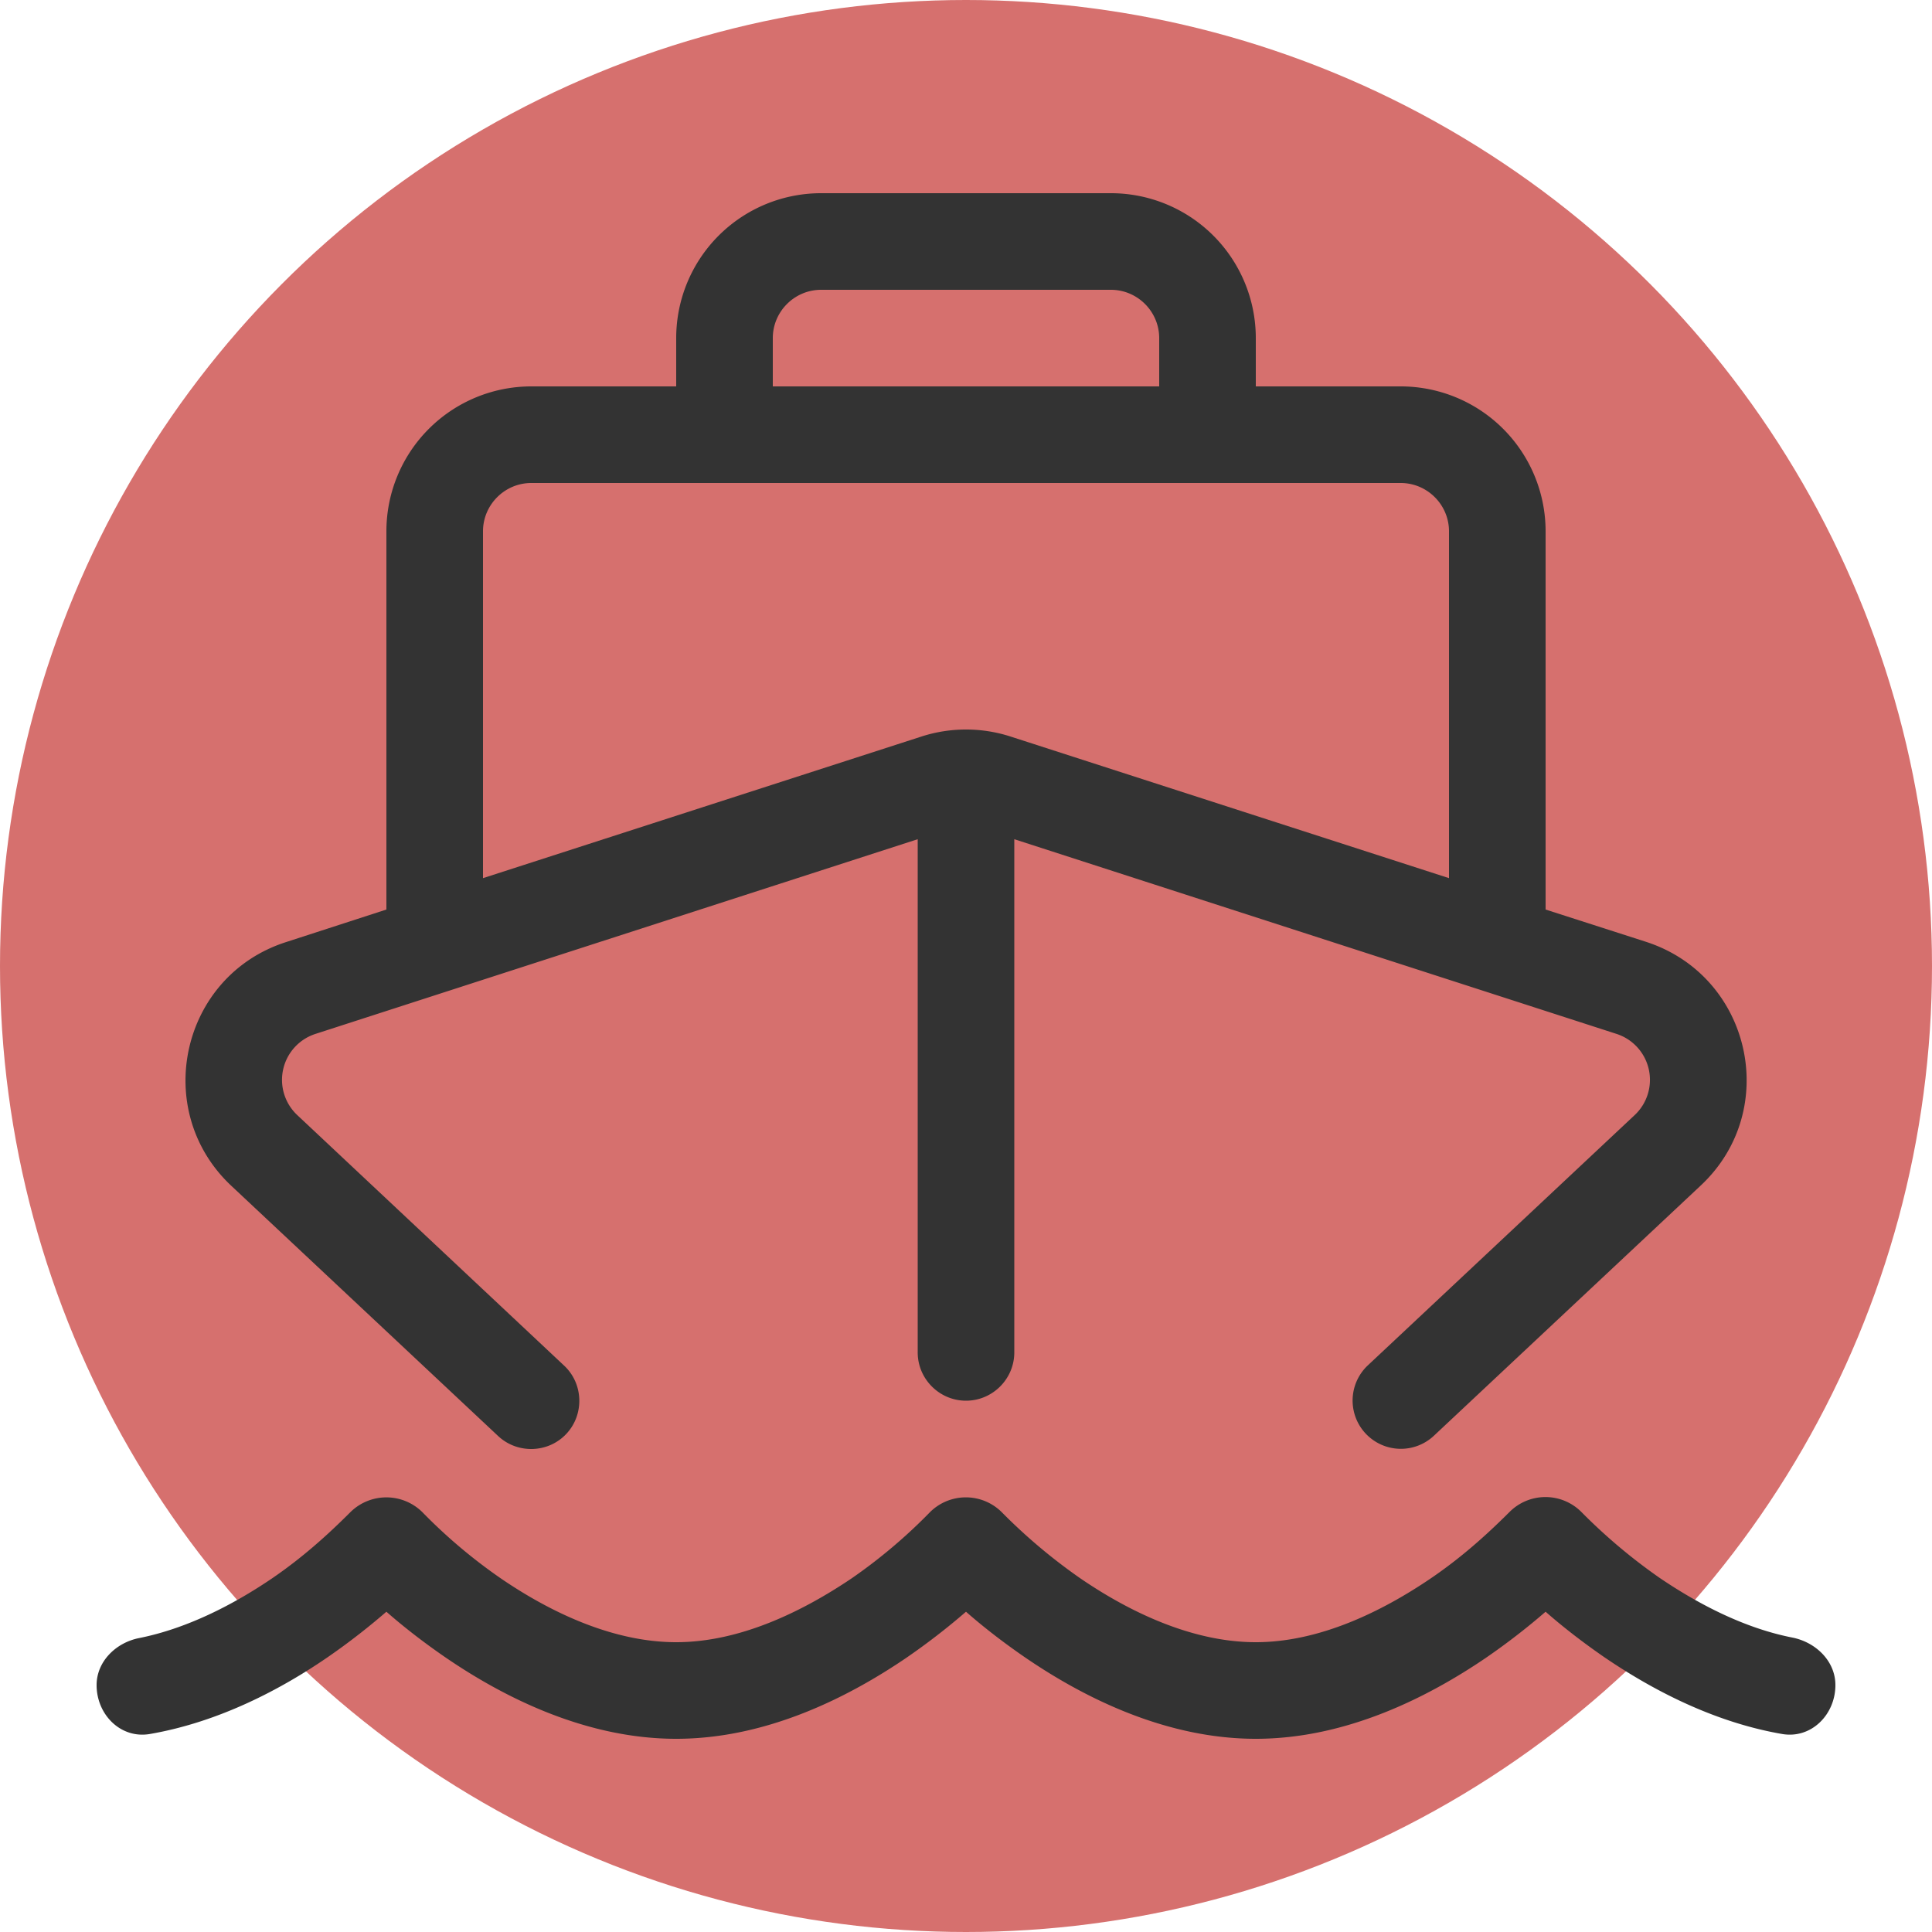
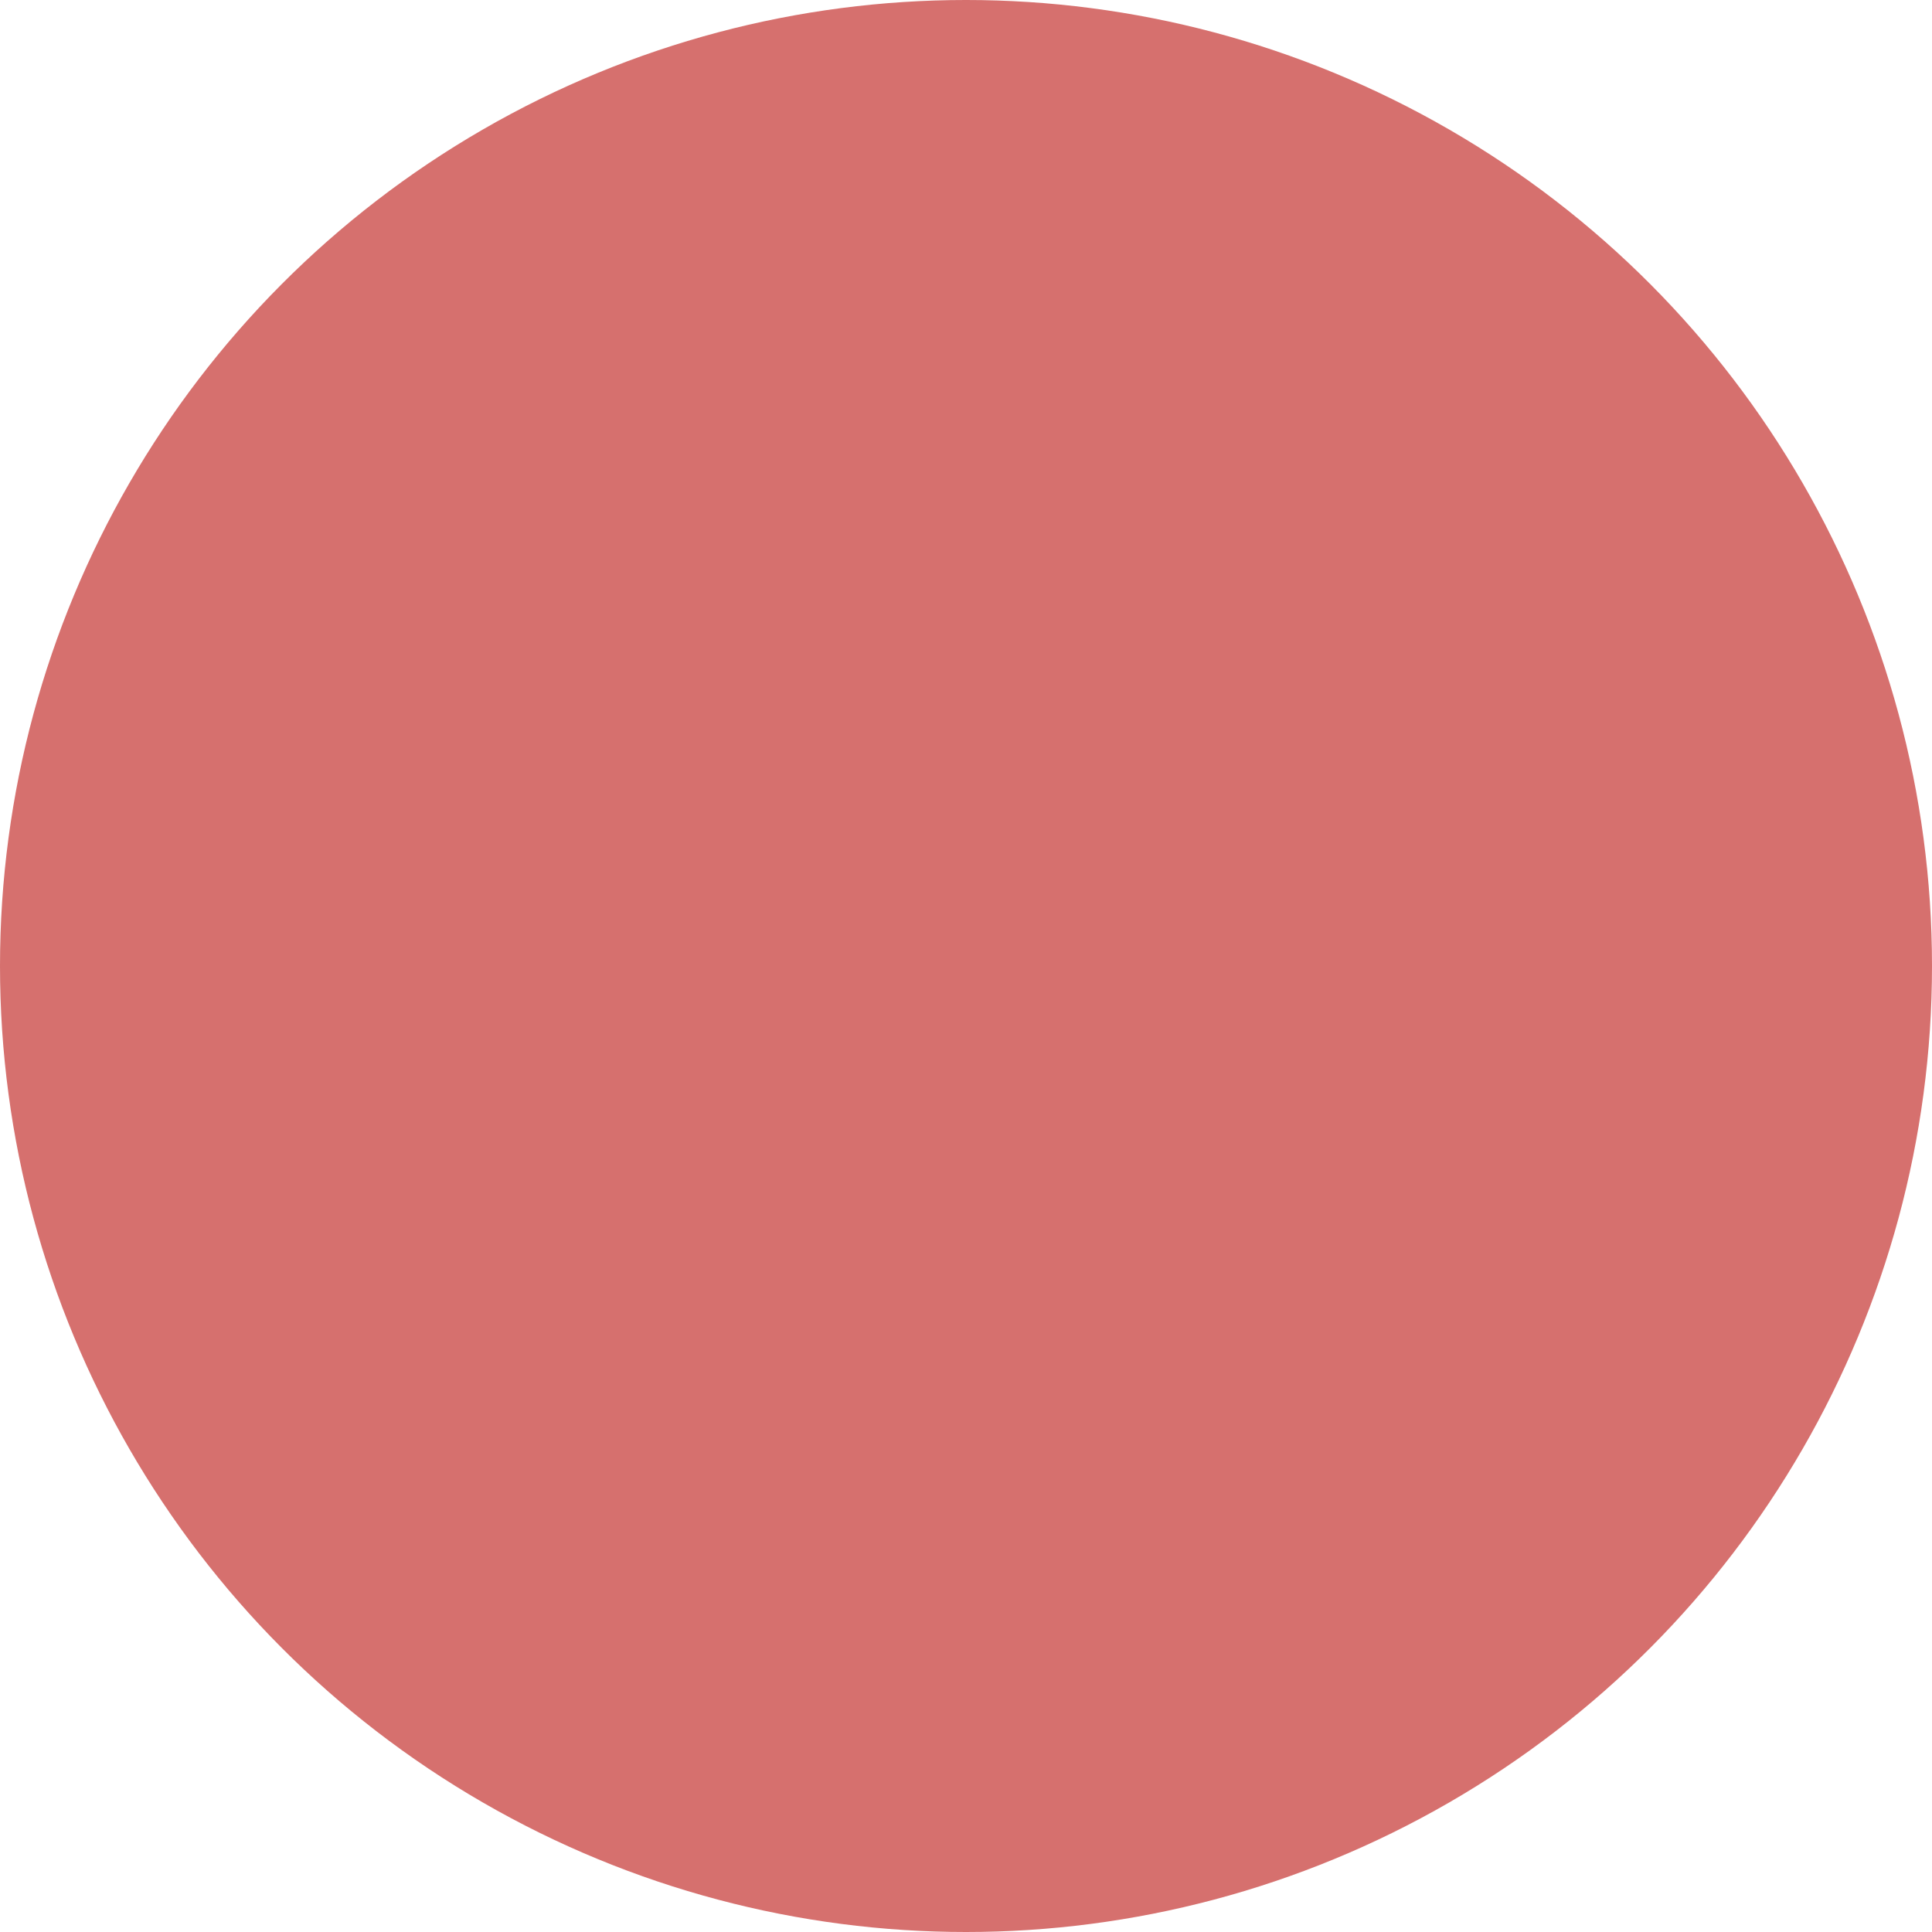
<svg xmlns="http://www.w3.org/2000/svg" width="40" height="40">
  <circle cx="20" cy="20" r="20" fill="#D6706E" />
-   <path fill="#333" d="M17 4a3 3 0 0 0-3 3v1h-3a3 3 0 0 0-3 3v7.831l-2.081.675c-2.175.7-2.794 3.482-1.131 5.044l5.525 5.181c.4.375 1.037.356 1.412-.044s.356-1.037-.044-1.412l-5.525-5.187a1 1 0 0 1 .375-1.682L19 17.375V28c0 .55.45 1 1 1s1-.45 1-1V17.375l12.469 4.031a1 1 0 0 1 .375 1.681l-5.525 5.182a.998.998 0 1 0 1.369 1.456l5.525-5.181c1.668-1.563 1.043-4.338-1.132-5.044L32 18.831V11a3 3 0 0 0-3-3h-3V7a3 3 0 0 0-3-3zm7 4h-8V7c0-.55.45-1 1-1h6c.55 0 1 .45 1 1zm-10 2h15c.55 0 1 .45 1 1v7.181l-9.075-2.931a3 3 0 0 0-1.85 0L10 18.181V11c0-.55.45-1 1-1zm-3.637 22.675a11 11 0 0 1-1.62-1.369 1.06 1.06 0 0 0-1.487 0c-.494.494-1.006.95-1.618 1.369-.8.544-1.757 1.038-2.75 1.238-.488.093-.888.487-.888.975 0 .612.5 1.118 1.106 1.012 1.444-.25 2.725-.937 3.657-1.575.493-.338.912-.675 1.237-.956.319.281.744.618 1.238.956C10.4 35.119 12.106 36 14 36s3.594-.881 4.762-1.675A14 14 0 0 0 20 33.369c.319.281.744.618 1.238.956C22.4 35.119 24.106 36 26 36s3.594-.881 4.762-1.675A14 14 0 0 0 32 33.369c.319.281.744.618 1.237.956.938.637 2.213 1.325 3.657 1.575.606.106 1.106-.4 1.106-1.012 0-.494-.4-.882-.881-.982-1-.194-1.956-.694-2.757-1.237a11.6 11.6 0 0 1-1.625-1.369 1.05 1.05 0 0 0-1.48 0c-.495.494-1.007.95-1.62 1.369C28.6 33.375 27.307 34 26 34s-2.606-.619-3.637-1.325a11.6 11.6 0 0 1-1.625-1.369 1.053 1.053 0 0 0-1.482 0 11 11 0 0 1-1.619 1.369C16.6 33.375 15.308 34 14 34s-2.606-.619-3.637-1.325" />
</svg>